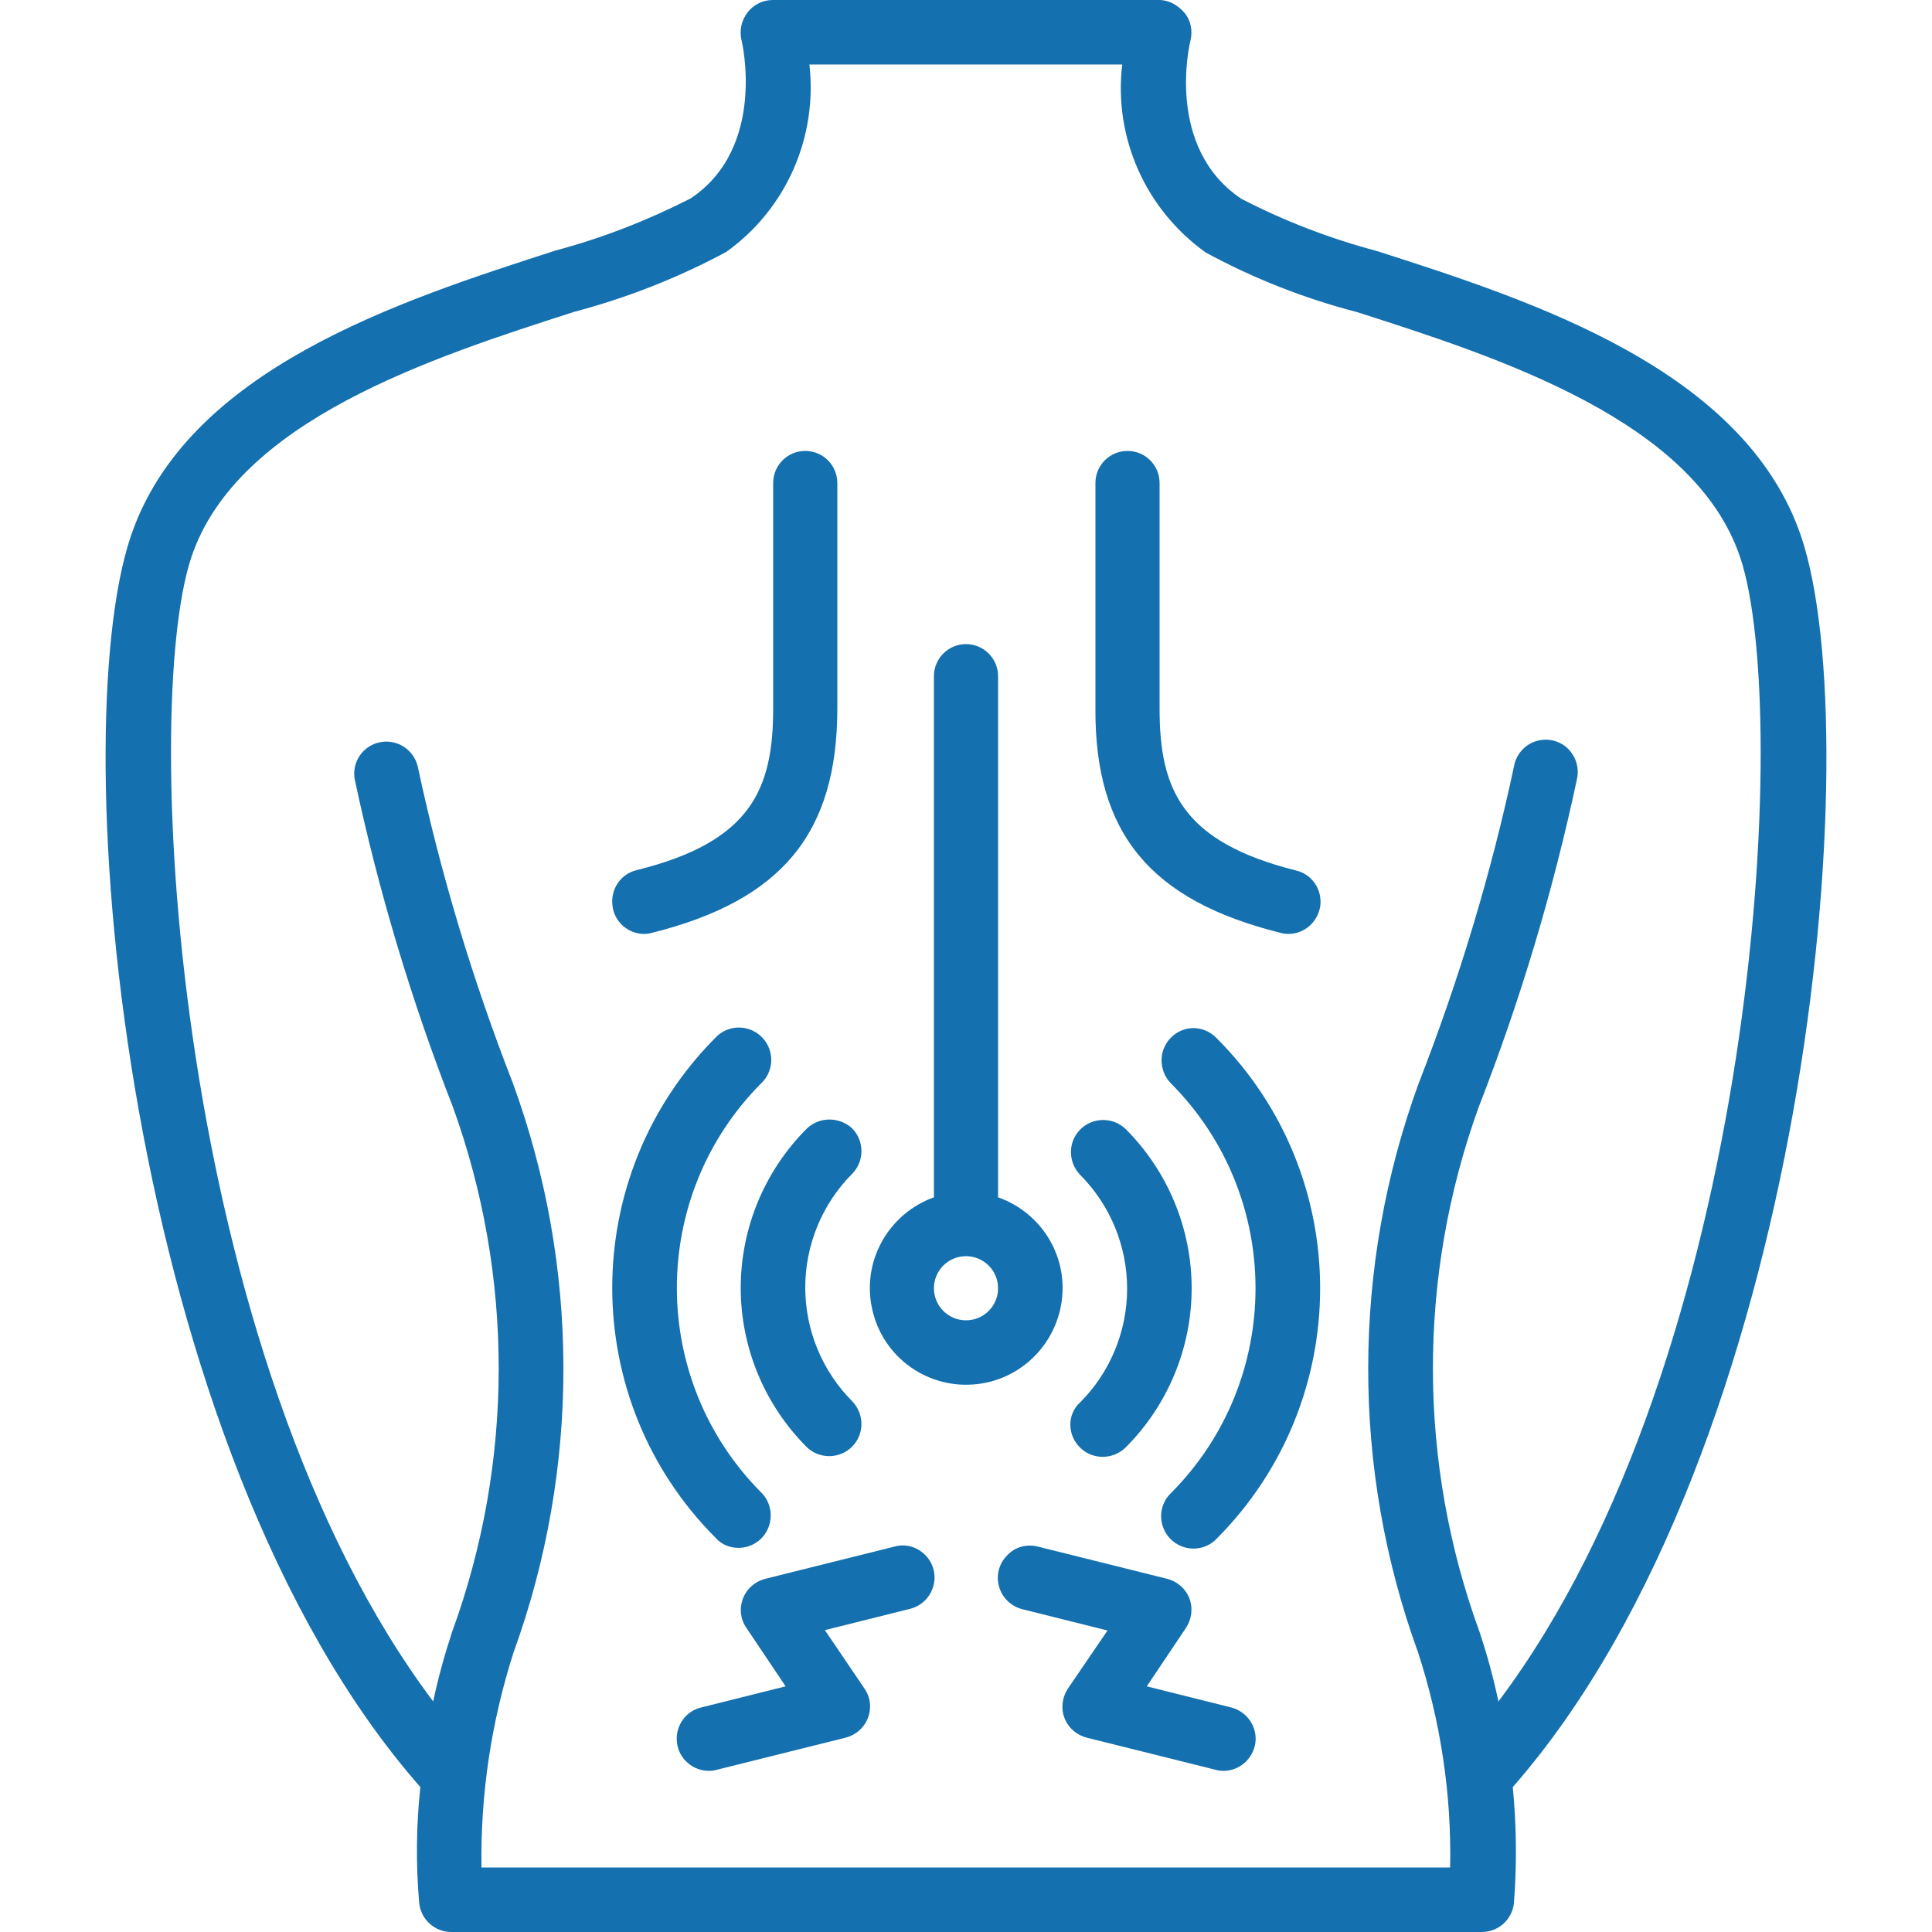
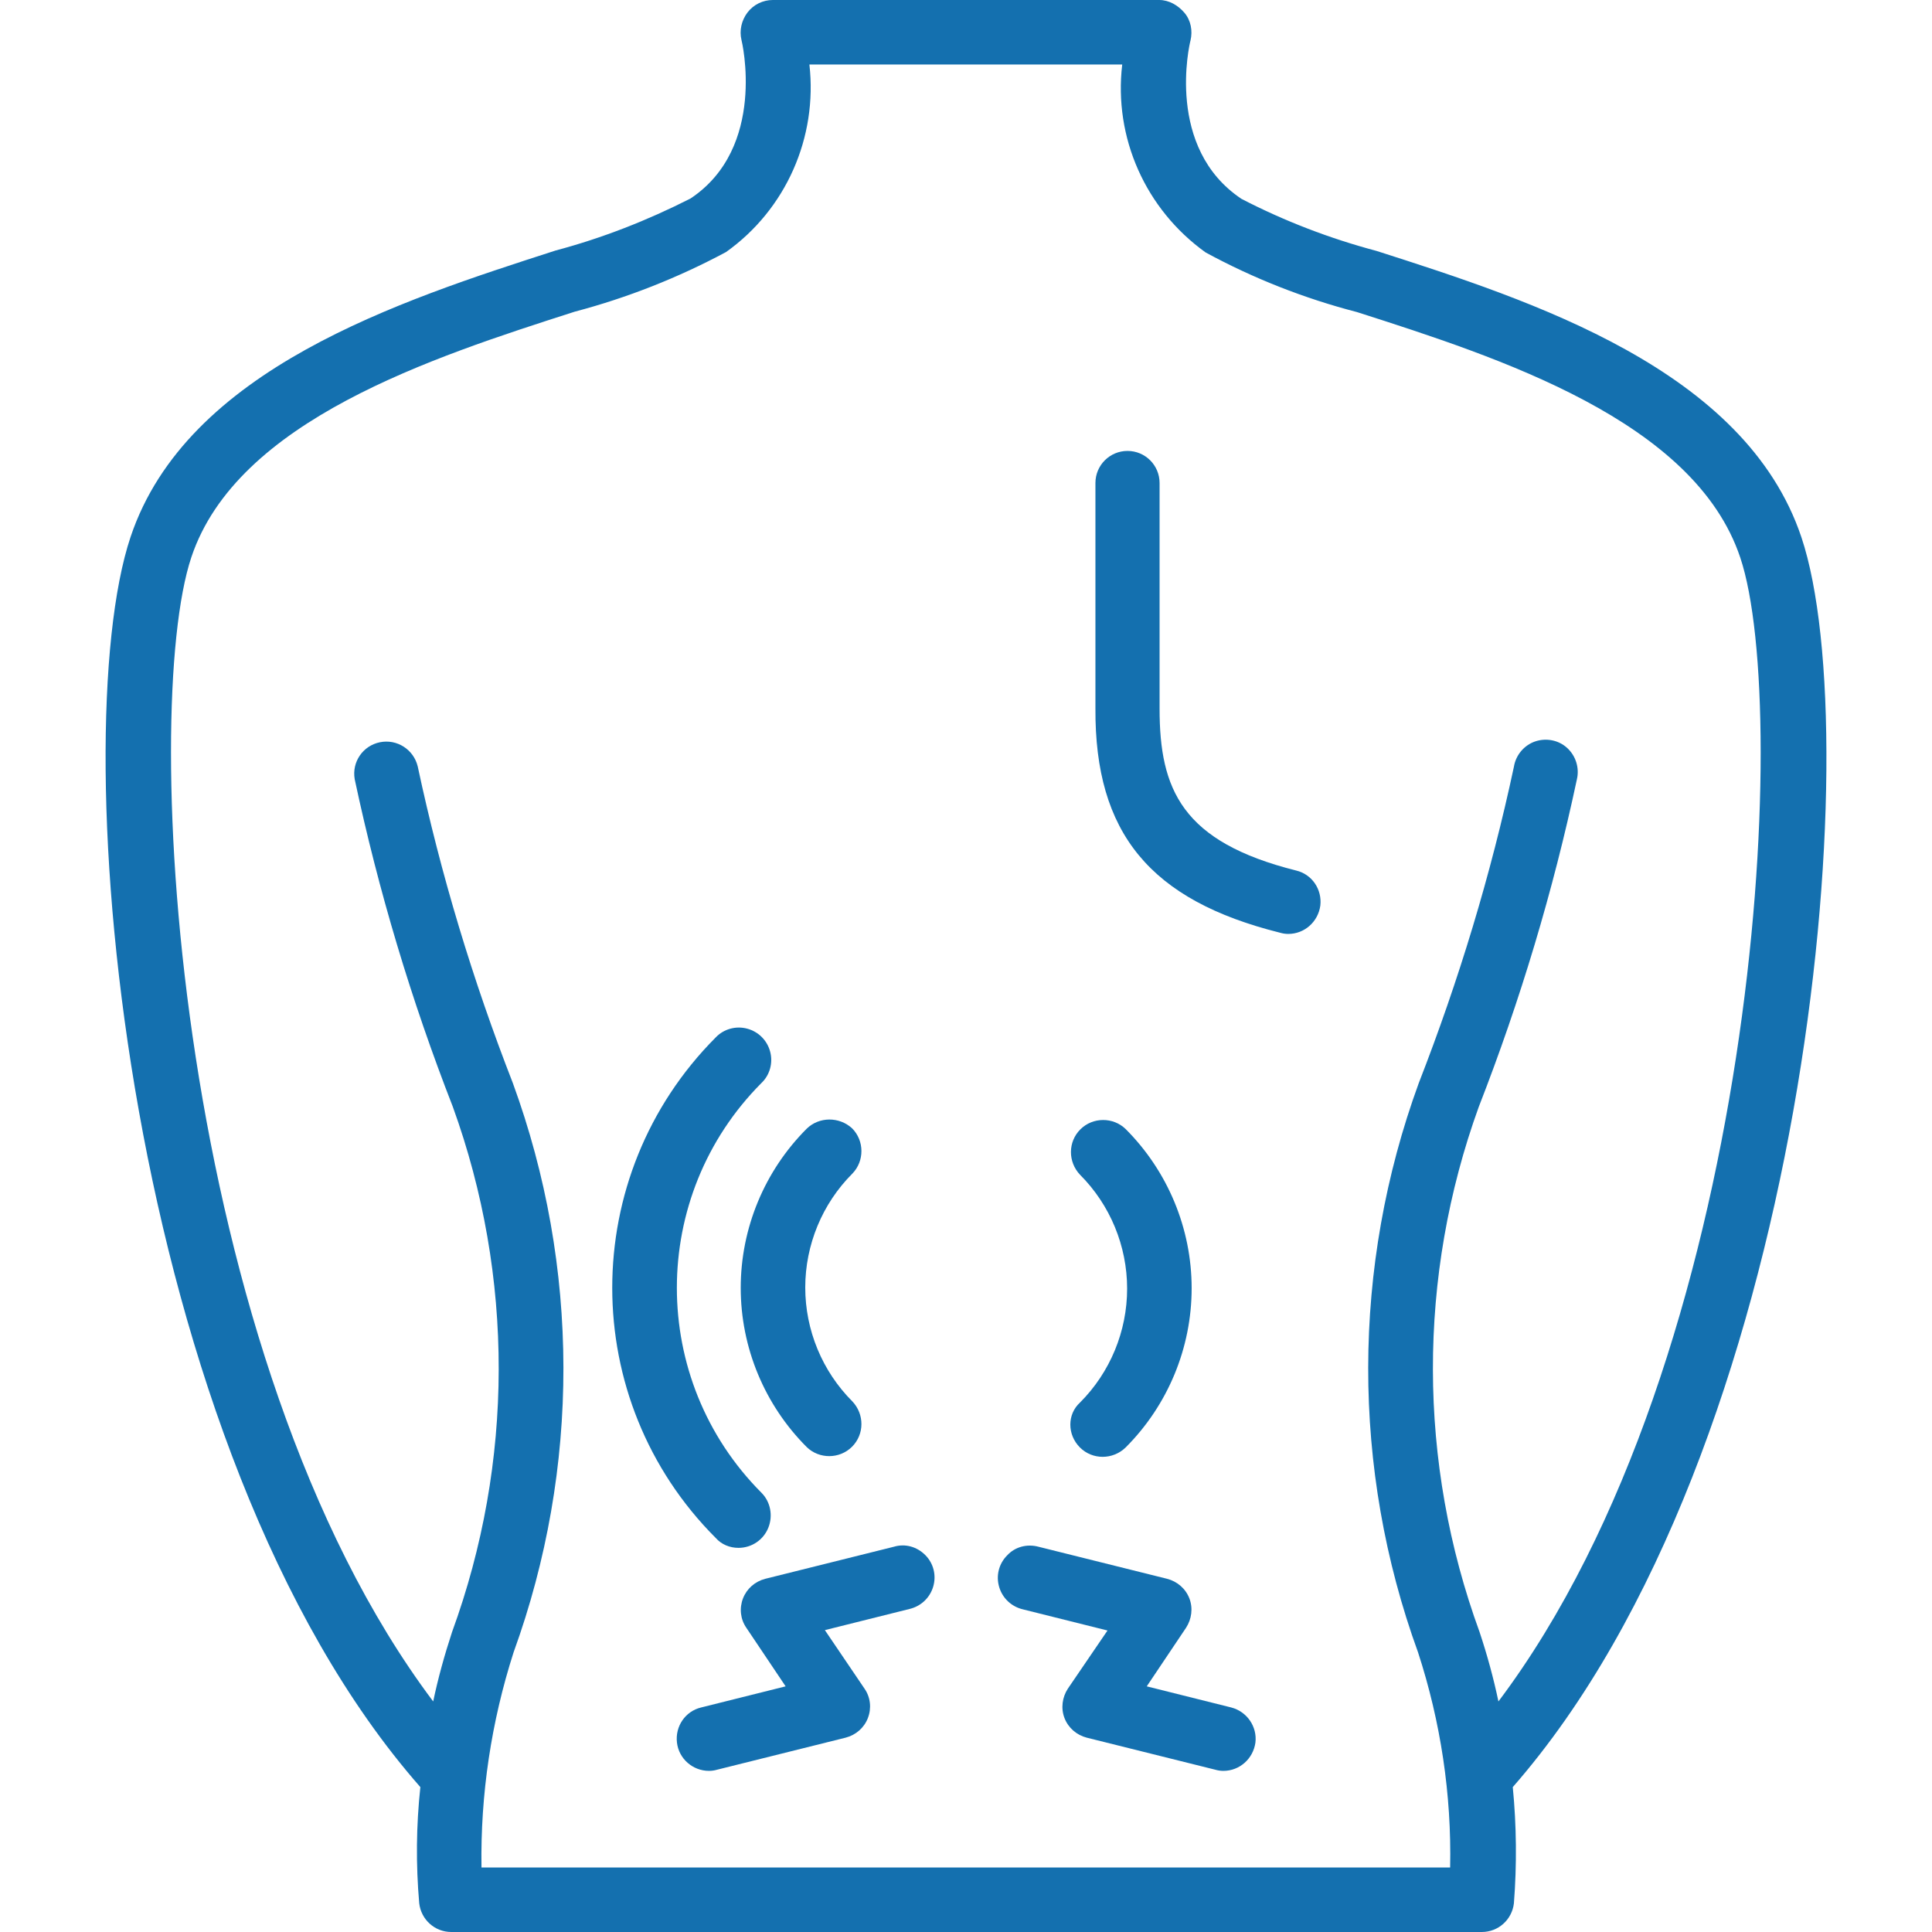
<svg xmlns="http://www.w3.org/2000/svg" version="1.1" id="Layer_1" x="0px" y="0px" viewBox="0 0 512 512" style="enable-background:new 0 0 512 512;" xml:space="preserve">
  <style type="text/css">
	.st0{fill:#1470AF;}
</style>
  <g id="Page-1">
    <g id="_x30_36---Back-Pain">
      <path id="Shape" class="st0" d="M477.4,142.4c-14.9-44.5-71.4-62.7-112.6-75.9c-12.4-3.3-24.4-7.9-35.8-13.8    c-20.2-13.5-13.8-40.9-13.5-42c0.6-2.5,0.1-5.3-1.6-7.3S309.8,0,307.2,0H204.8c-2.6,0-5.1,1.2-6.7,3.3c-1.6,2.1-2.2,4.8-1.6,7.3    c0.1,0.3,6.8,28.5-13.5,42c-11.4,5.8-23.4,10.5-35.8,13.8c-41.2,13.3-97.7,31.4-112.6,75.9c-17.9,53.5-1.8,241.8,76.8,331.3    c-1.1,10.2-1.2,20.5-0.3,30.8c0.5,4.3,4.1,7.6,8.5,7.6h273.1c4.4,0,8-3.3,8.5-7.6c0.8-10.2,0.7-20.6-0.3-30.8    C479.2,384.1,495.3,195.9,477.4,142.4L477.4,142.4z M397.1,450.9c-1.3-6.2-3-12.4-5-18.4c-16.4-44.9-16.5-94.2-0.2-139.2    c11-28.2,19.7-57.2,26-86.8c0.7-3-0.3-6.2-2.6-8.3s-5.6-2.7-8.5-1.7c-2.9,1-5.1,3.6-5.6,6.7c-6.1,28.6-14.6,56.6-25.2,83.8    c-17.8,48.7-17.9,102.2-0.2,150.9c6,18.4,8.9,37.7,8.5,57H127.6c-0.3-19.4,2.6-38.6,8.5-57c17.7-48.8,17.6-102.2-0.2-150.9    c-10.6-27.2-19.1-55.3-25.2-83.9c-1.1-4.5-5.5-7.3-10-6.4s-7.5,5.2-6.7,9.8c6.3,29.6,15,58.6,26,86.8c16.3,45,16.2,94.3-0.2,139.2    c-2,6.1-3.7,12.2-5,18.4c-68.7-91.4-77.7-262.5-64.1-303.2c12.1-36.3,63.9-53,101.6-65.1c14-3.7,27.4-9,40.1-15.8    c15.9-11.3,24.3-30.4,22.1-49.7h82.9c-2.3,19.4,6.2,38.4,22.1,49.8c12.7,6.9,26.2,12.2,40.1,15.8c37.8,12.1,89.5,28.8,101.6,65.1    C474.8,188.4,465.9,359.5,397.1,450.9L397.1,450.9z" />
-       <path id="Shape_00000127044083155891146460000001178780775852672647_" class="st0" d="M170.7,247.5c0.7,0,1.4-0.1,2.1-0.3    c34.4-8.6,49.1-26.4,49.1-59.5V128c0-4.7-3.8-8.5-8.5-8.5c-4.7,0-8.5,3.8-8.5,8.5v59.7c0,21.5-5.9,35.4-36.2,42.9    c-4.2,1-6.9,5-6.4,9.3C162.7,244.2,166.4,247.5,170.7,247.5L170.7,247.5z" />
      <path id="Shape_00000081617818526289097090000009023652011875353495_" class="st0" d="M339.3,247.2c0.7,0.2,1.4,0.3,2.1,0.3    c4.3,0,7.9-3.2,8.5-7.5c0.5-4.3-2.2-8.3-6.4-9.3c-30.3-7.6-36.2-21.5-36.2-42.9V128c0-4.7-3.8-8.5-8.5-8.5c-4.7,0-8.5,3.8-8.5,8.5    v59.7C290.1,220.8,304.8,238.6,339.3,247.2L339.3,247.2z" />
-       <path id="Shape_00000031197007389619543840000006788310196275914888_" class="st0" d="M281.6,341.3c0-10.8-6.9-20.4-17.1-24V179.2    c0-4.7-3.8-8.5-8.5-8.5s-8.5,3.8-8.5,8.5v138.1c-12.2,4.4-19.3,17.2-16.3,29.9c2.9,12.7,14.9,21.1,27.8,19.6    C271.9,365.3,281.6,354.3,281.6,341.3L281.6,341.3z M256,349.9c-4.7,0-8.5-3.8-8.5-8.5s3.8-8.5,8.5-8.5s8.5,3.8,8.5,8.5    S260.7,349.9,256,349.9z" />
      <path id="Shape_00000028291635132154265070000006686388953284045719_" class="st0" d="M213.8,299.1    c-11.2,11.2-17.5,26.4-17.5,42.2s6.3,31,17.5,42.2c3.3,3.2,8.7,3.2,12-0.1c3.3-3.3,3.3-8.6,0.1-12c-8-8-12.5-18.9-12.5-30.2    s4.5-22.2,12.5-30.2c3.2-3.3,3.2-8.7-0.1-12C222.4,295.9,217.1,295.9,213.8,299.1L213.8,299.1z" />
      <path id="Shape_00000093176285896564401110000006657885982317367428_" class="st0" d="M286.2,383.6c3.3,3.3,8.7,3.3,12.1,0    c11.2-11.2,17.5-26.4,17.5-42.2s-6.3-31-17.5-42.2c-3.3-3.2-8.7-3.2-12,0.1c-3.3,3.3-3.3,8.6-0.1,12c8,8,12.5,18.9,12.5,30.2    s-4.5,22.2-12.5,30.2C282.8,374.8,282.8,380.2,286.2,383.6L286.2,383.6z" />
      <path id="Shape_00000027591868362824306420000012927408716048669113_" class="st0" d="M195.7,410.2c3.5,0,6.6-2.1,7.9-5.3    c1.3-3.2,0.6-6.9-1.8-9.3c-29.9-30-29.9-78.6,0-108.6c2.2-2.1,3.1-5.3,2.3-8.3c-0.8-3-3.1-5.3-6.1-6.1c-3-0.8-6.2,0.1-8.3,2.3    c-36.6,36.7-36.6,96.1,0,132.7C191.2,409.3,193.4,410.2,195.7,410.2z" />
-       <path id="Shape_00000160179020827670811720000013222617844758931849_" class="st0" d="M310.3,275c-3.3,3.3-3.3,8.7,0,12.1    c29.9,30,29.9,78.6,0,108.6c-2.2,2.1-3.1,5.3-2.3,8.3c0.8,3,3.1,5.3,6.1,6.1c3,0.8,6.2-0.1,8.3-2.3c36.6-36.7,36.6-96.1,0-132.7    C319,271.6,313.6,271.6,310.3,275L310.3,275z" />
      <path id="Shape_00000039851762415049453760000014802655768430034600_" class="st0" d="M236.9,409.9l-34.1,8.5    c-2.7,0.7-4.9,2.6-5.9,5.2c-1,2.6-0.7,5.5,0.9,7.8l10.4,15.5l-22.4,5.6c-4.2,1-6.9,5-6.4,9.3c0.5,4.3,4.2,7.5,8.5,7.5    c0.7,0,1.4-0.1,2.1-0.3l34.1-8.5c2.7-0.7,4.9-2.6,5.9-5.2c1-2.6,0.7-5.5-0.9-7.8L218.6,432l22.4-5.6c3-0.7,5.4-2.9,6.3-5.9    c0.9-3,0.1-6.2-2.1-8.4S239.9,409,236.9,409.9L236.9,409.9z" />
      <path id="Shape_00000179629825805689550600000008671049637877628596_" class="st0" d="M326.3,452.5l-22.4-5.6l10.4-15.5    c1.5-2.3,1.9-5.2,0.9-7.8c-1-2.6-3.2-4.5-5.9-5.2l-34.1-8.5c-3-0.8-6.2,0-8.3,2.3c-2.2,2.2-3,5.4-2.1,8.4c0.9,3,3.3,5.2,6.3,5.9    l22.4,5.6L283,447.5c-1.5,2.3-1.9,5.2-0.9,7.8c1,2.6,3.2,4.5,5.9,5.2l34.1,8.5c0.7,0.2,1.4,0.3,2.1,0.3c4.3,0,7.9-3.2,8.5-7.5    C333.2,457.6,330.5,453.6,326.3,452.5L326.3,452.5z" />
    </g>
  </g>
</svg>